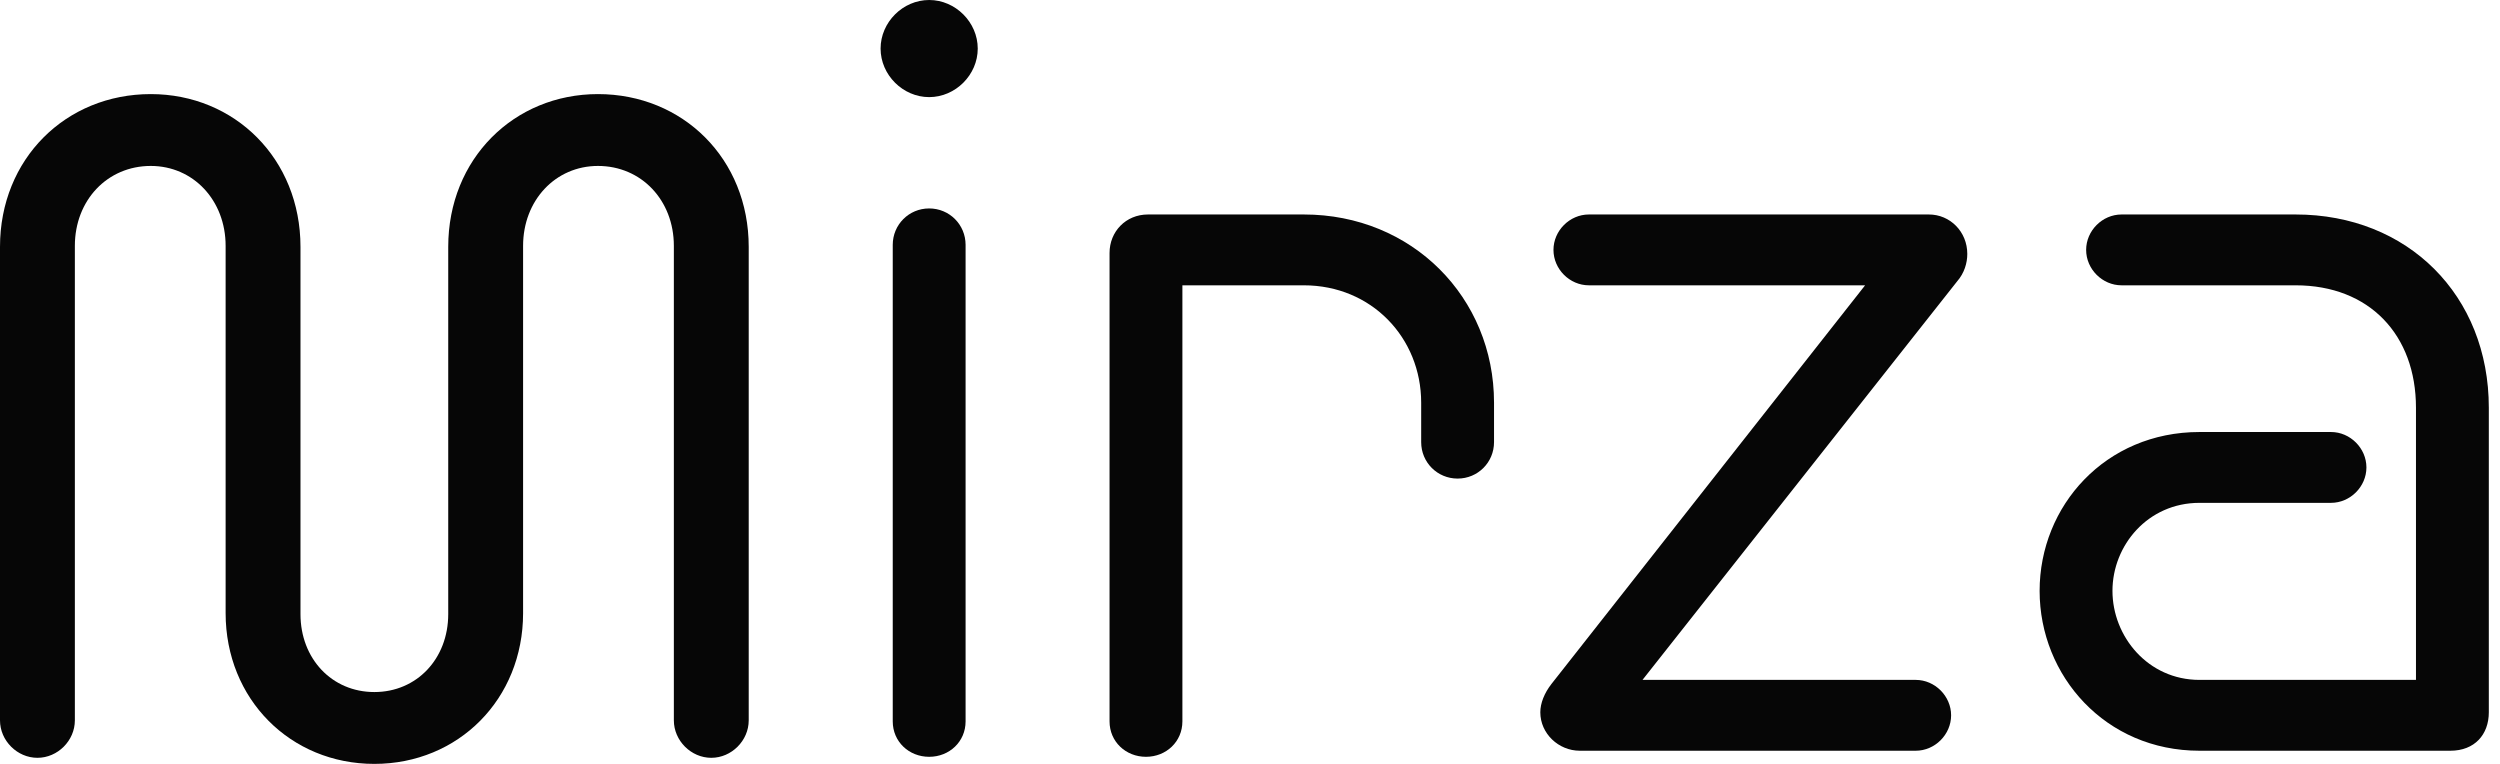
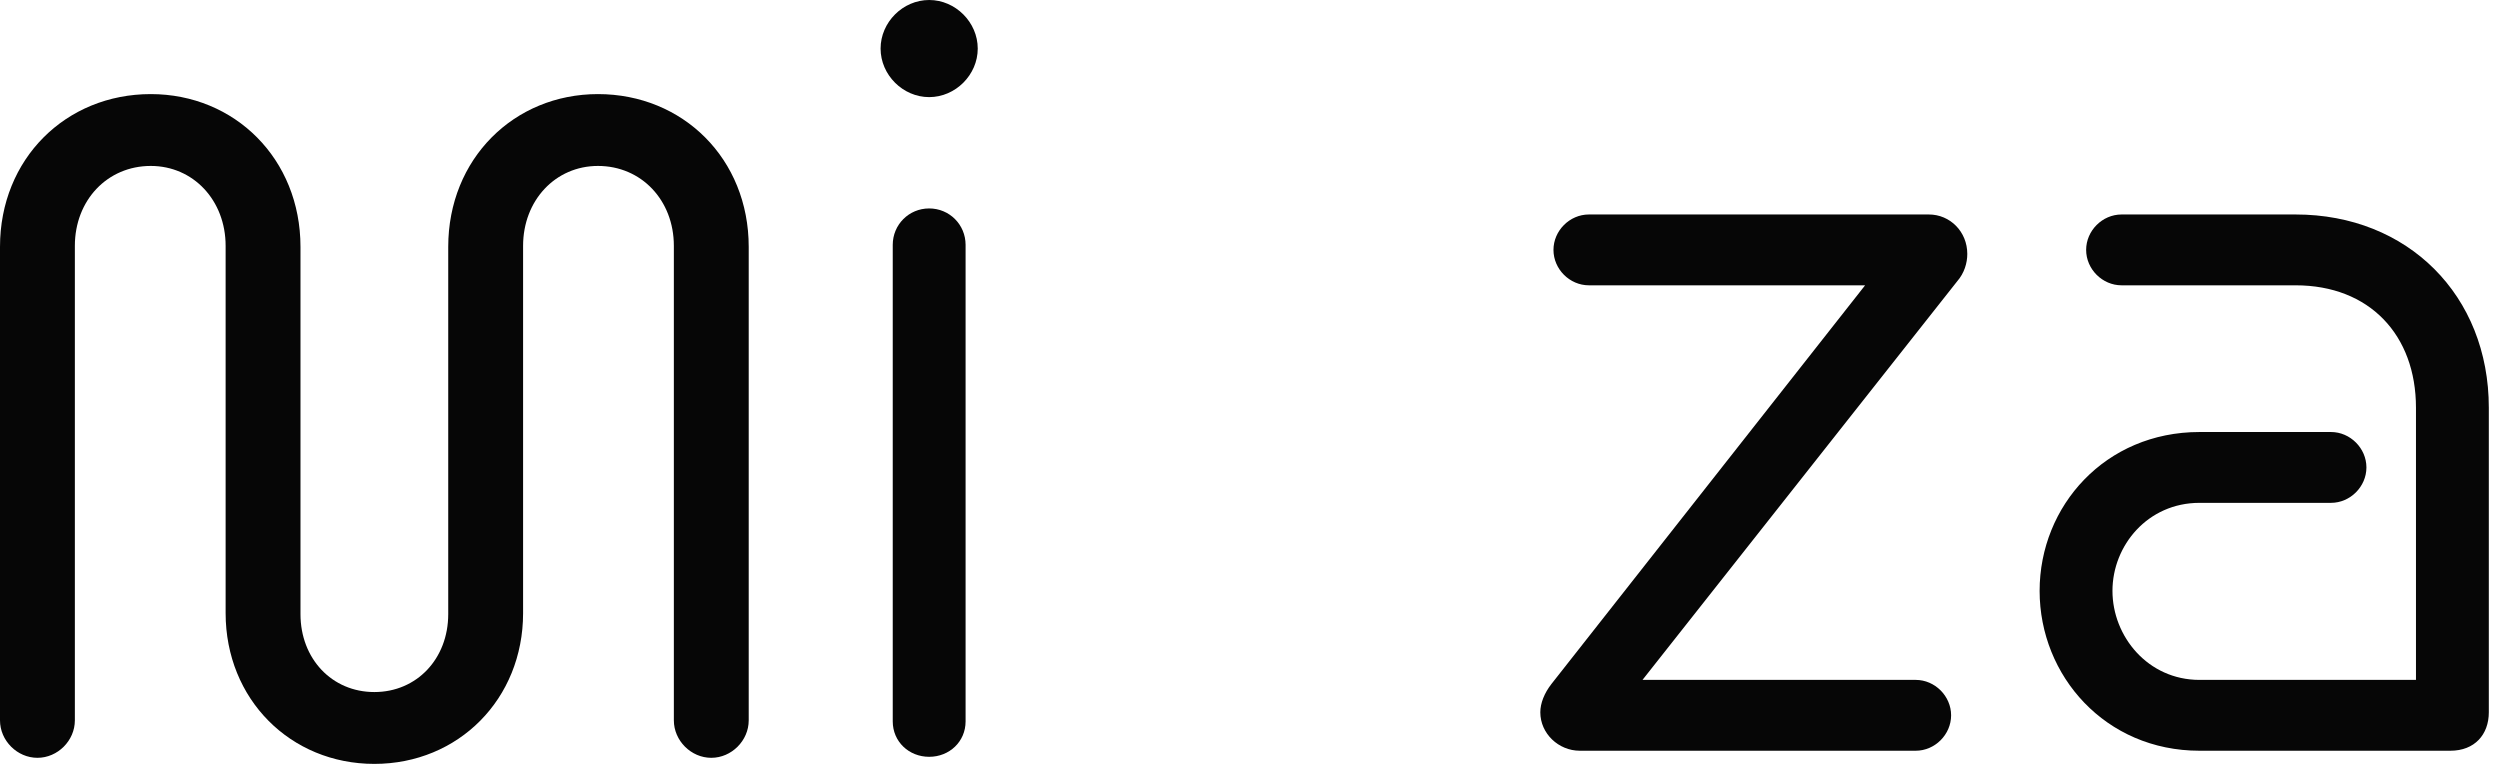
<svg xmlns="http://www.w3.org/2000/svg" width="72" height="22" viewBox="0 0 72 22" fill="none">
  <path d="M70.571 21.621H63.345C60.635 21.621 58.741 19.465 58.741 17.017C58.741 14.569 60.635 12.442 63.345 12.442H67.133C67.686 12.442 68.153 12.909 68.153 13.462C68.153 14.016 67.686 14.482 67.133 14.482H63.345C61.858 14.482 60.839 15.706 60.839 17.017C60.839 18.328 61.858 19.581 63.345 19.581H69.58V11.743C69.58 9.645 68.24 8.217 66.113 8.217H61.101C60.547 8.217 60.081 7.751 60.081 7.197C60.081 6.644 60.547 6.177 61.101 6.177H66.113C69.347 6.177 71.678 8.509 71.678 11.743V20.514C71.678 21.155 71.27 21.621 70.571 21.621Z" fill="#060606" />
  <path d="M55.172 21.621H45.498C44.886 21.621 44.361 21.126 44.361 20.514C44.361 20.252 44.478 19.96 44.682 19.698L53.715 8.217H45.76C45.206 8.217 44.74 7.751 44.74 7.197C44.74 6.644 45.206 6.177 45.76 6.177H55.551C56.163 6.177 56.658 6.673 56.658 7.314C56.658 7.576 56.571 7.868 56.367 8.101L47.304 19.581H55.172C55.726 19.581 56.192 20.048 56.192 20.601C56.192 21.155 55.726 21.621 55.172 21.621Z" fill="#060606" />
-   <path d="M43.028 11.597V12.734C43.028 13.317 42.562 13.783 41.979 13.783C41.396 13.783 40.93 13.317 40.93 12.734V11.597C40.93 9.732 39.502 8.217 37.55 8.217H34.053V20.776C34.053 21.359 33.587 21.796 33.004 21.796C32.421 21.796 31.955 21.359 31.955 20.776V7.285C31.955 6.673 32.421 6.177 33.062 6.177H37.55C40.668 6.177 43.028 8.567 43.028 11.597Z" fill="#060606" />
  <path d="M25.711 20.776V7.052C25.711 6.469 26.177 6.003 26.76 6.003C27.343 6.003 27.809 6.469 27.809 7.052V20.776C27.809 21.359 27.343 21.796 26.76 21.796C26.177 21.796 25.711 21.359 25.711 20.776ZM26.76 2.797C26.002 2.797 25.361 2.156 25.361 1.399C25.361 0.641 26.002 0 26.76 0C27.518 0 28.159 0.641 28.159 1.399C28.159 2.156 27.518 2.797 26.76 2.797Z" fill="#060606" />
  <path d="M19.407 20.747V7.081C19.407 5.77 18.474 4.779 17.221 4.779C15.997 4.779 15.065 5.77 15.065 7.081V17.658C15.065 20.135 13.2 22 10.781 22C8.363 22 6.498 20.135 6.498 17.658V7.081C6.498 5.77 5.566 4.779 4.342 4.779C3.089 4.779 2.156 5.77 2.156 7.081V20.747C2.156 21.33 1.661 21.825 1.078 21.825C0.495 21.825 0 21.33 0 20.747V7.11C0 4.575 1.894 2.71 4.342 2.71C6.76 2.71 8.654 4.575 8.654 7.11V17.687C8.654 18.97 9.558 19.931 10.781 19.931C12.005 19.931 12.909 18.97 12.909 17.687V7.11C12.909 4.575 14.803 2.71 17.221 2.71C19.669 2.71 21.563 4.575 21.563 7.11V20.747C21.563 21.33 21.068 21.825 20.485 21.825C19.902 21.825 19.407 21.33 19.407 20.747Z" fill="#060606" />
</svg>